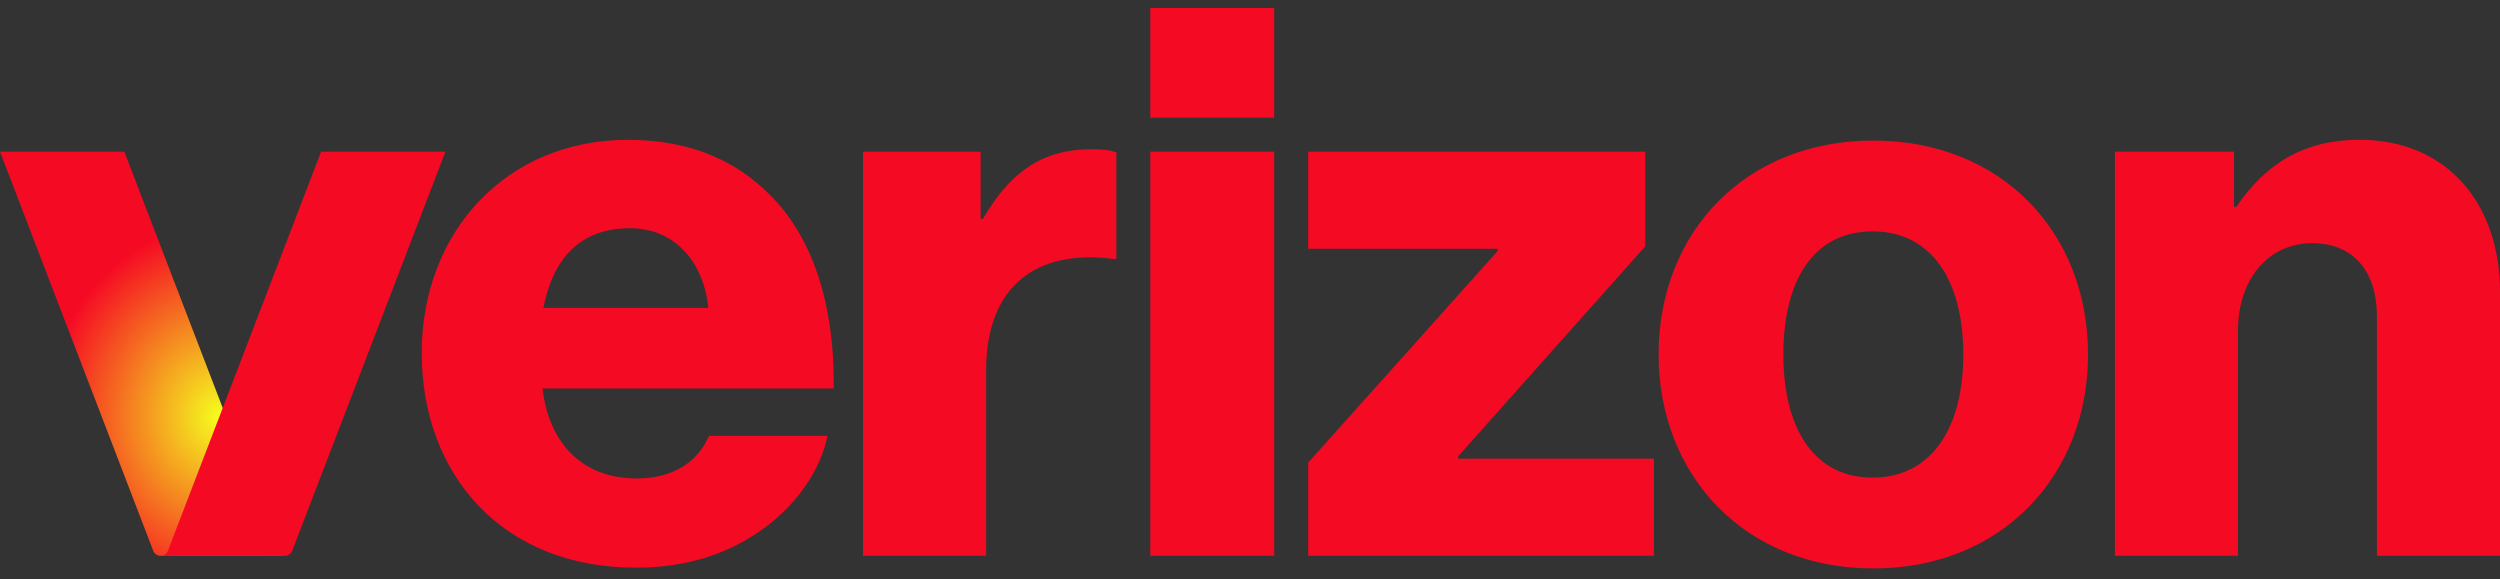
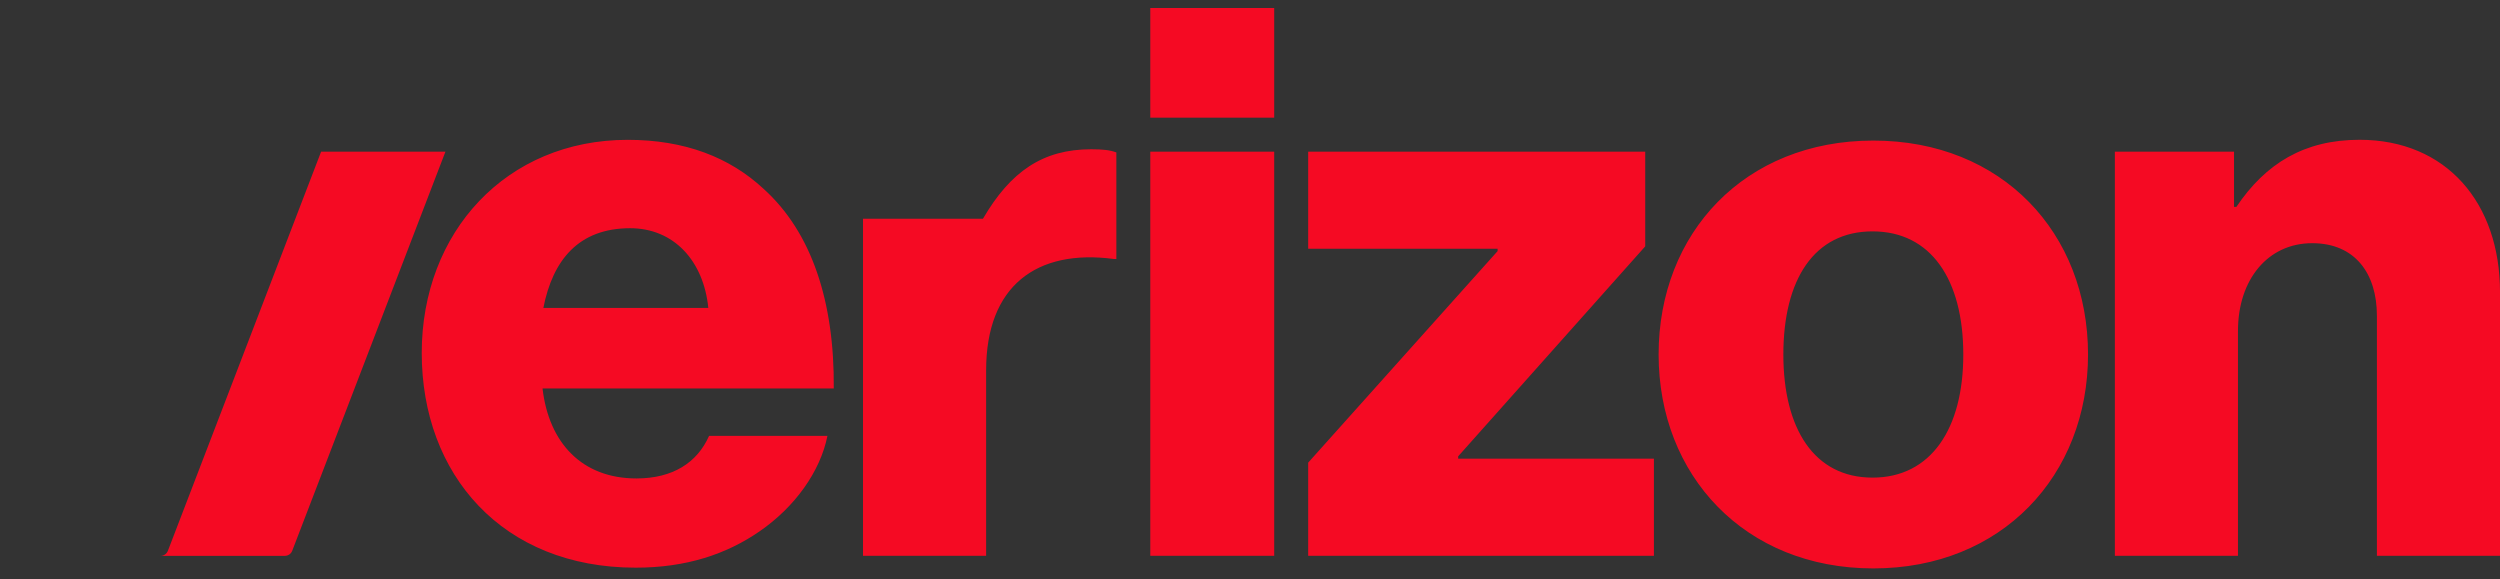
<svg xmlns="http://www.w3.org/2000/svg" width="164" height="38" viewBox="0 0 164 38" fill="none">
  <rect x="0" y="0" width="164" height="38" fill="#333333" stroke="none" />
-   <path d="M138.735 36.459H146.811V21.703C146.811 18.335 148.778 15.953 151.679 15.953C154.476 15.953 155.925 17.921 155.925 20.718V36.459H164.001V19.165C164.001 13.312 160.481 9.17 154.784 9.17C151.161 9.17 148.623 10.723 146.707 13.571H146.552V9.948H138.735V36.459ZM122.89 9.222C114.451 9.222 108.805 15.28 108.805 23.255C108.805 31.179 114.448 37.288 122.89 37.288C131.332 37.288 136.975 31.179 136.975 23.255C136.975 15.282 131.332 9.222 122.89 9.222ZM122.838 31.332C119.007 31.332 116.988 28.123 116.988 23.255C116.988 18.335 119.007 15.178 122.838 15.178C126.669 15.178 128.792 18.338 128.792 23.255C128.795 28.123 126.672 31.332 122.838 31.332ZM85.817 36.459H108.497V30.09H95.656V29.934L107.927 16.161V9.948H85.817V16.316H98.243V16.472L85.817 30.349V36.459ZM75.459 36.459H83.588V9.948H75.459V36.459ZM56.613 36.459H64.69V24.292C64.69 18.75 68.005 16.316 73.077 16.99H73.233V10C72.818 9.844 72.352 9.792 71.577 9.792C68.417 9.792 66.294 11.241 64.482 14.349H64.327V9.948H56.613V36.459ZM41.751 31.386C38.179 31.386 36.005 29.056 35.59 25.484H54.695C54.747 19.787 53.246 15.23 50.087 12.384C47.86 10.313 44.908 9.173 41.181 9.173C33.208 9.173 27.666 15.23 27.666 23.154C27.666 31.127 32.949 37.239 41.699 37.239C45.014 37.239 47.653 36.358 49.827 34.857C52.157 33.252 53.814 30.922 54.28 28.592H46.515C45.74 30.349 44.133 31.386 41.751 31.386ZM41.339 14.971C44.187 14.971 46.155 17.094 46.466 20.202H35.644C36.264 17.042 37.972 14.971 41.339 14.971ZM75.459 0.523H83.588V7.721H75.459V0.523Z" fill="#F50A23" />
-   <path d="M0 9.949L10.052 36.133C10.128 36.332 10.319 36.463 10.532 36.463H18.688C18.475 36.463 18.284 36.332 18.208 36.133L8.156 9.949H0Z" fill="url(#paint0_radial_6844_11745)" />
+   <path d="M138.735 36.459H146.811V21.703C146.811 18.335 148.778 15.953 151.679 15.953C154.476 15.953 155.925 17.921 155.925 20.718V36.459H164.001V19.165C164.001 13.312 160.481 9.17 154.784 9.17C151.161 9.17 148.623 10.723 146.707 13.571H146.552V9.948H138.735V36.459ZM122.89 9.222C114.451 9.222 108.805 15.28 108.805 23.255C108.805 31.179 114.448 37.288 122.89 37.288C131.332 37.288 136.975 31.179 136.975 23.255C136.975 15.282 131.332 9.222 122.89 9.222ZM122.838 31.332C119.007 31.332 116.988 28.123 116.988 23.255C116.988 18.335 119.007 15.178 122.838 15.178C126.669 15.178 128.792 18.338 128.792 23.255C128.795 28.123 126.672 31.332 122.838 31.332ZM85.817 36.459H108.497V30.09H95.656V29.934L107.927 16.161V9.948H85.817V16.316H98.243V16.472L85.817 30.349V36.459ZM75.459 36.459H83.588V9.948H75.459V36.459ZM56.613 36.459H64.69V24.292C64.69 18.75 68.005 16.316 73.077 16.99H73.233V10C72.818 9.844 72.352 9.792 71.577 9.792C68.417 9.792 66.294 11.241 64.482 14.349H64.327H56.613V36.459ZM41.751 31.386C38.179 31.386 36.005 29.056 35.59 25.484H54.695C54.747 19.787 53.246 15.23 50.087 12.384C47.86 10.313 44.908 9.173 41.181 9.173C33.208 9.173 27.666 15.23 27.666 23.154C27.666 31.127 32.949 37.239 41.699 37.239C45.014 37.239 47.653 36.358 49.827 34.857C52.157 33.252 53.814 30.922 54.28 28.592H46.515C45.74 30.349 44.133 31.386 41.751 31.386ZM41.339 14.971C44.187 14.971 46.155 17.094 46.466 20.202H35.644C36.264 17.042 37.972 14.971 41.339 14.971ZM75.459 0.523H83.588V7.721H75.459V0.523Z" fill="#F50A23" />
  <path d="M29.221 9.949L19.169 36.133C19.093 36.332 18.902 36.463 18.689 36.463H10.533C10.746 36.463 10.937 36.332 11.013 36.133L21.065 9.949H29.221Z" fill="#F50A23" />
  <defs>
    <radialGradient id="paint0_radial_6844_11745" cx="0" cy="0" r="1" gradientUnits="userSpaceOnUse" gradientTransform="translate(14.464 27.322) rotate(-90) scale(12.579 11.412)">
      <stop stop-color="#F5FF1E" />
      <stop offset="1" stop-color="#F50A23" />
    </radialGradient>
  </defs>
</svg>